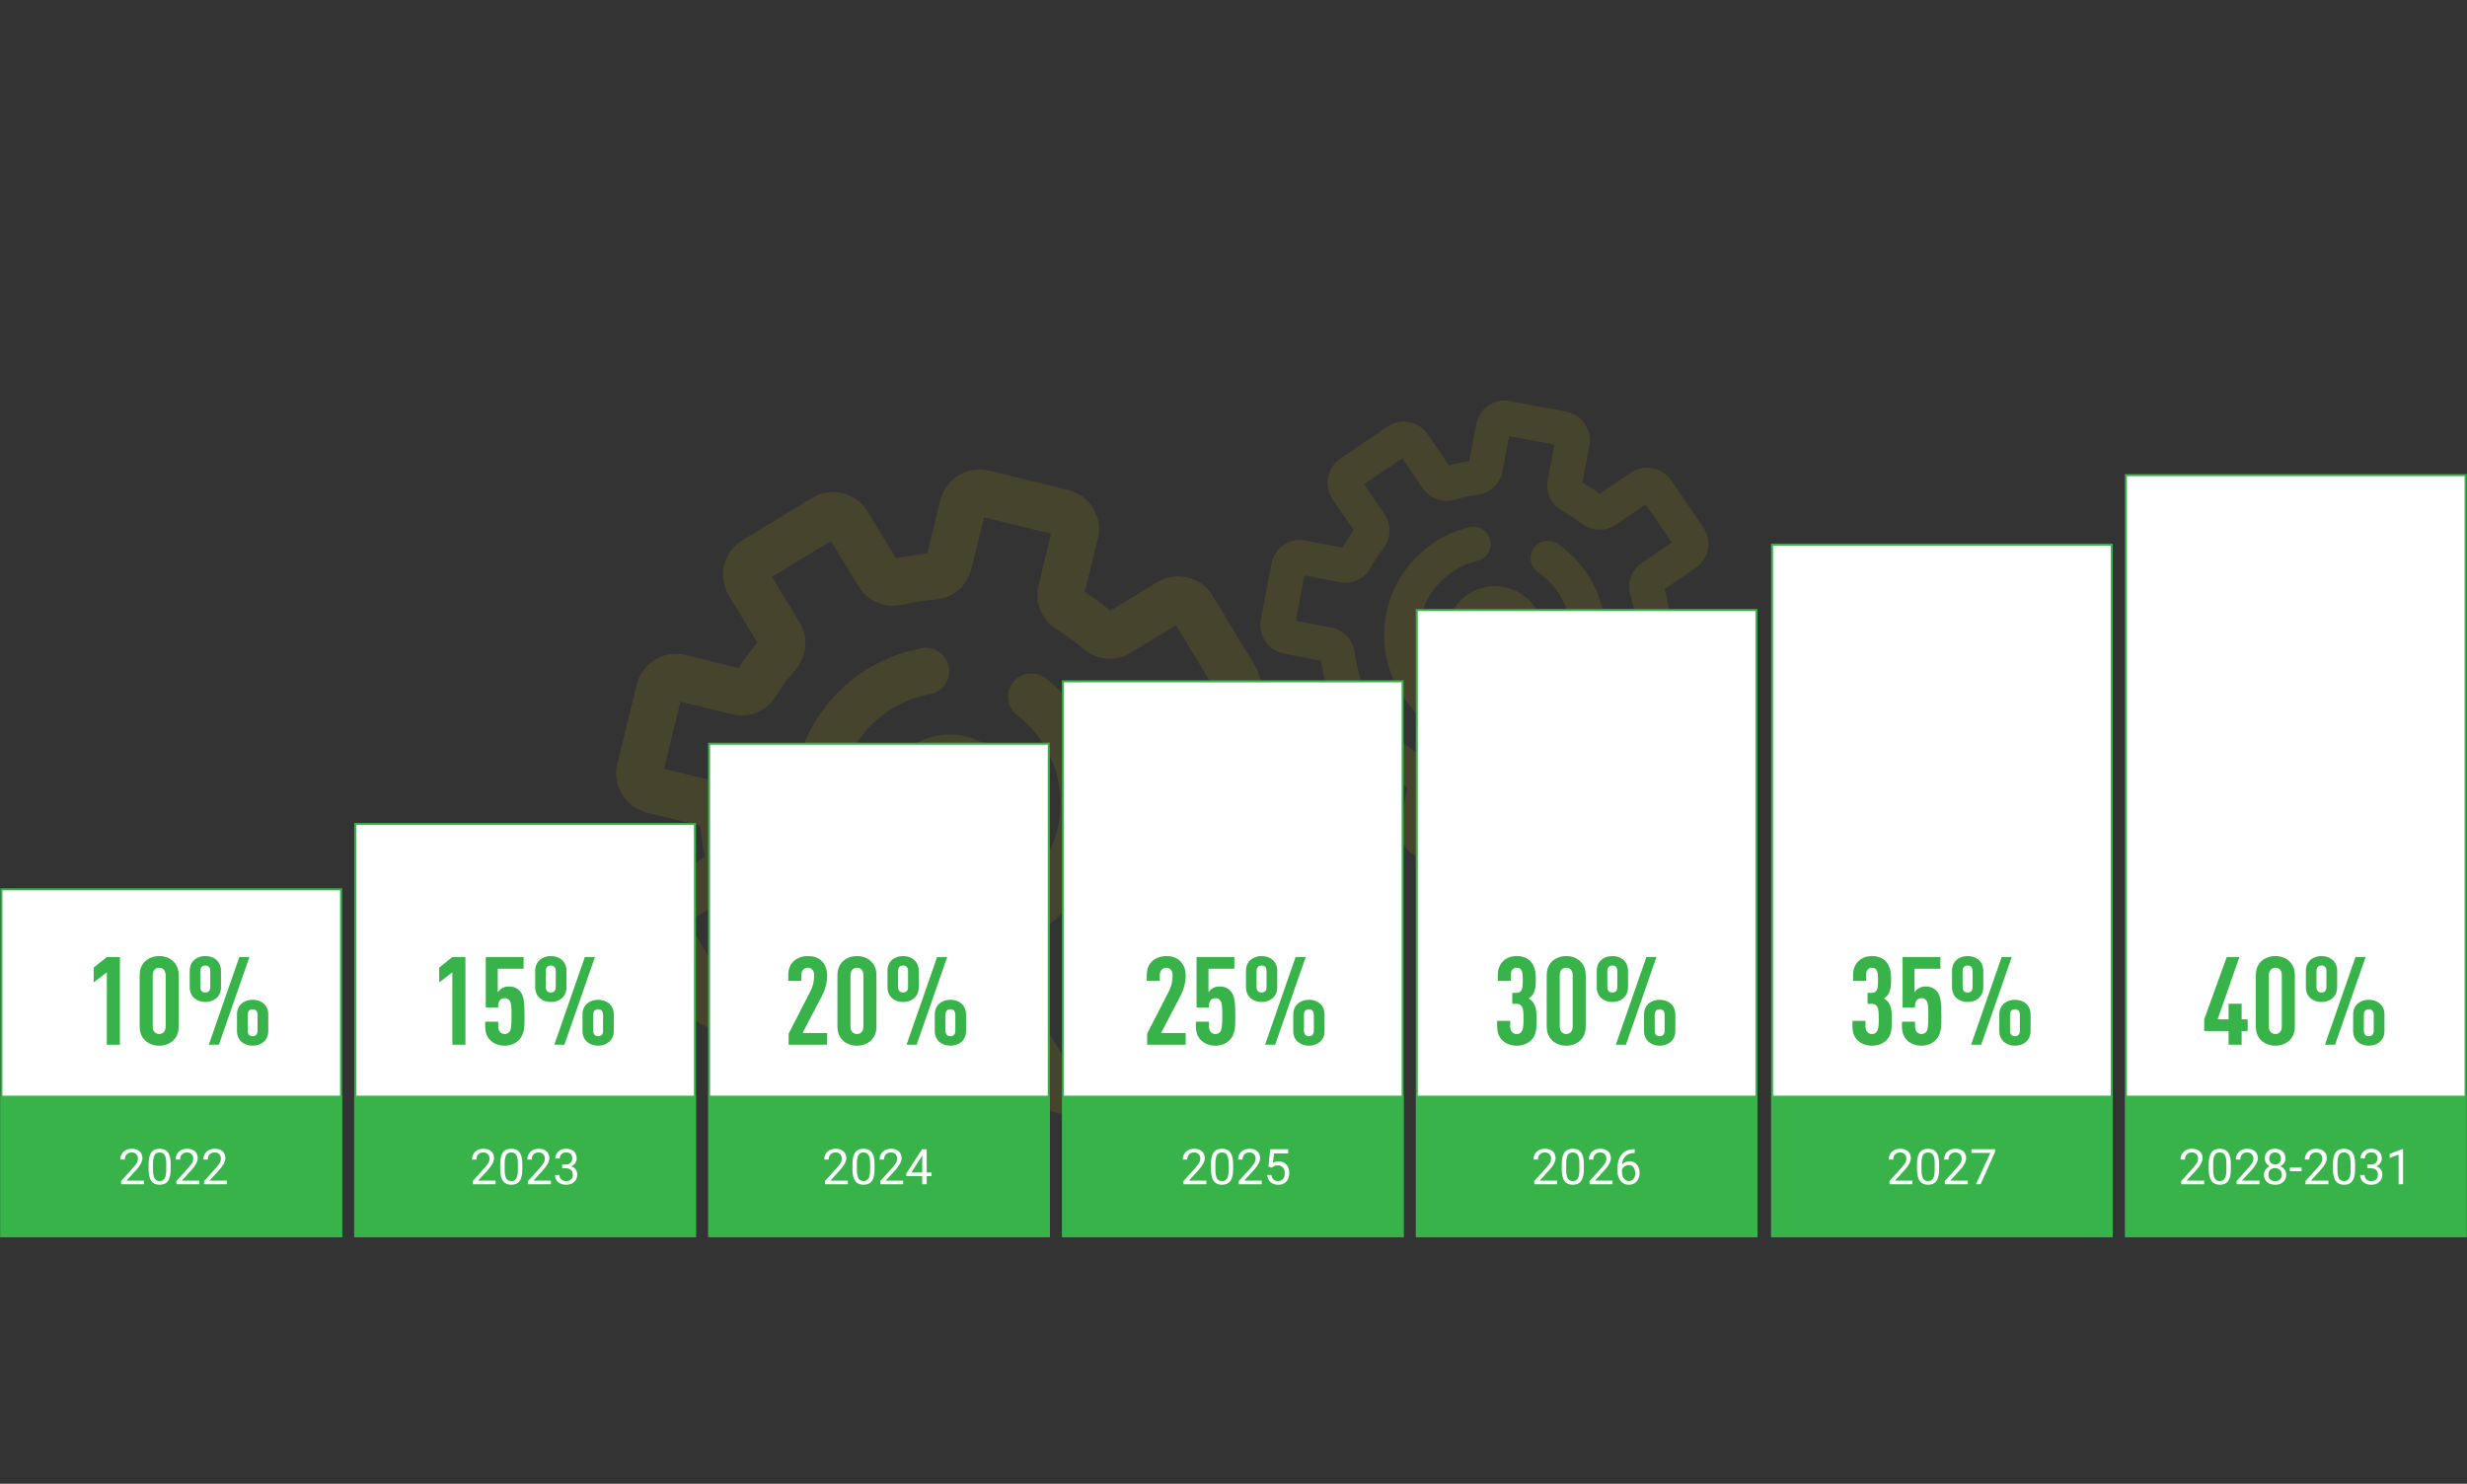
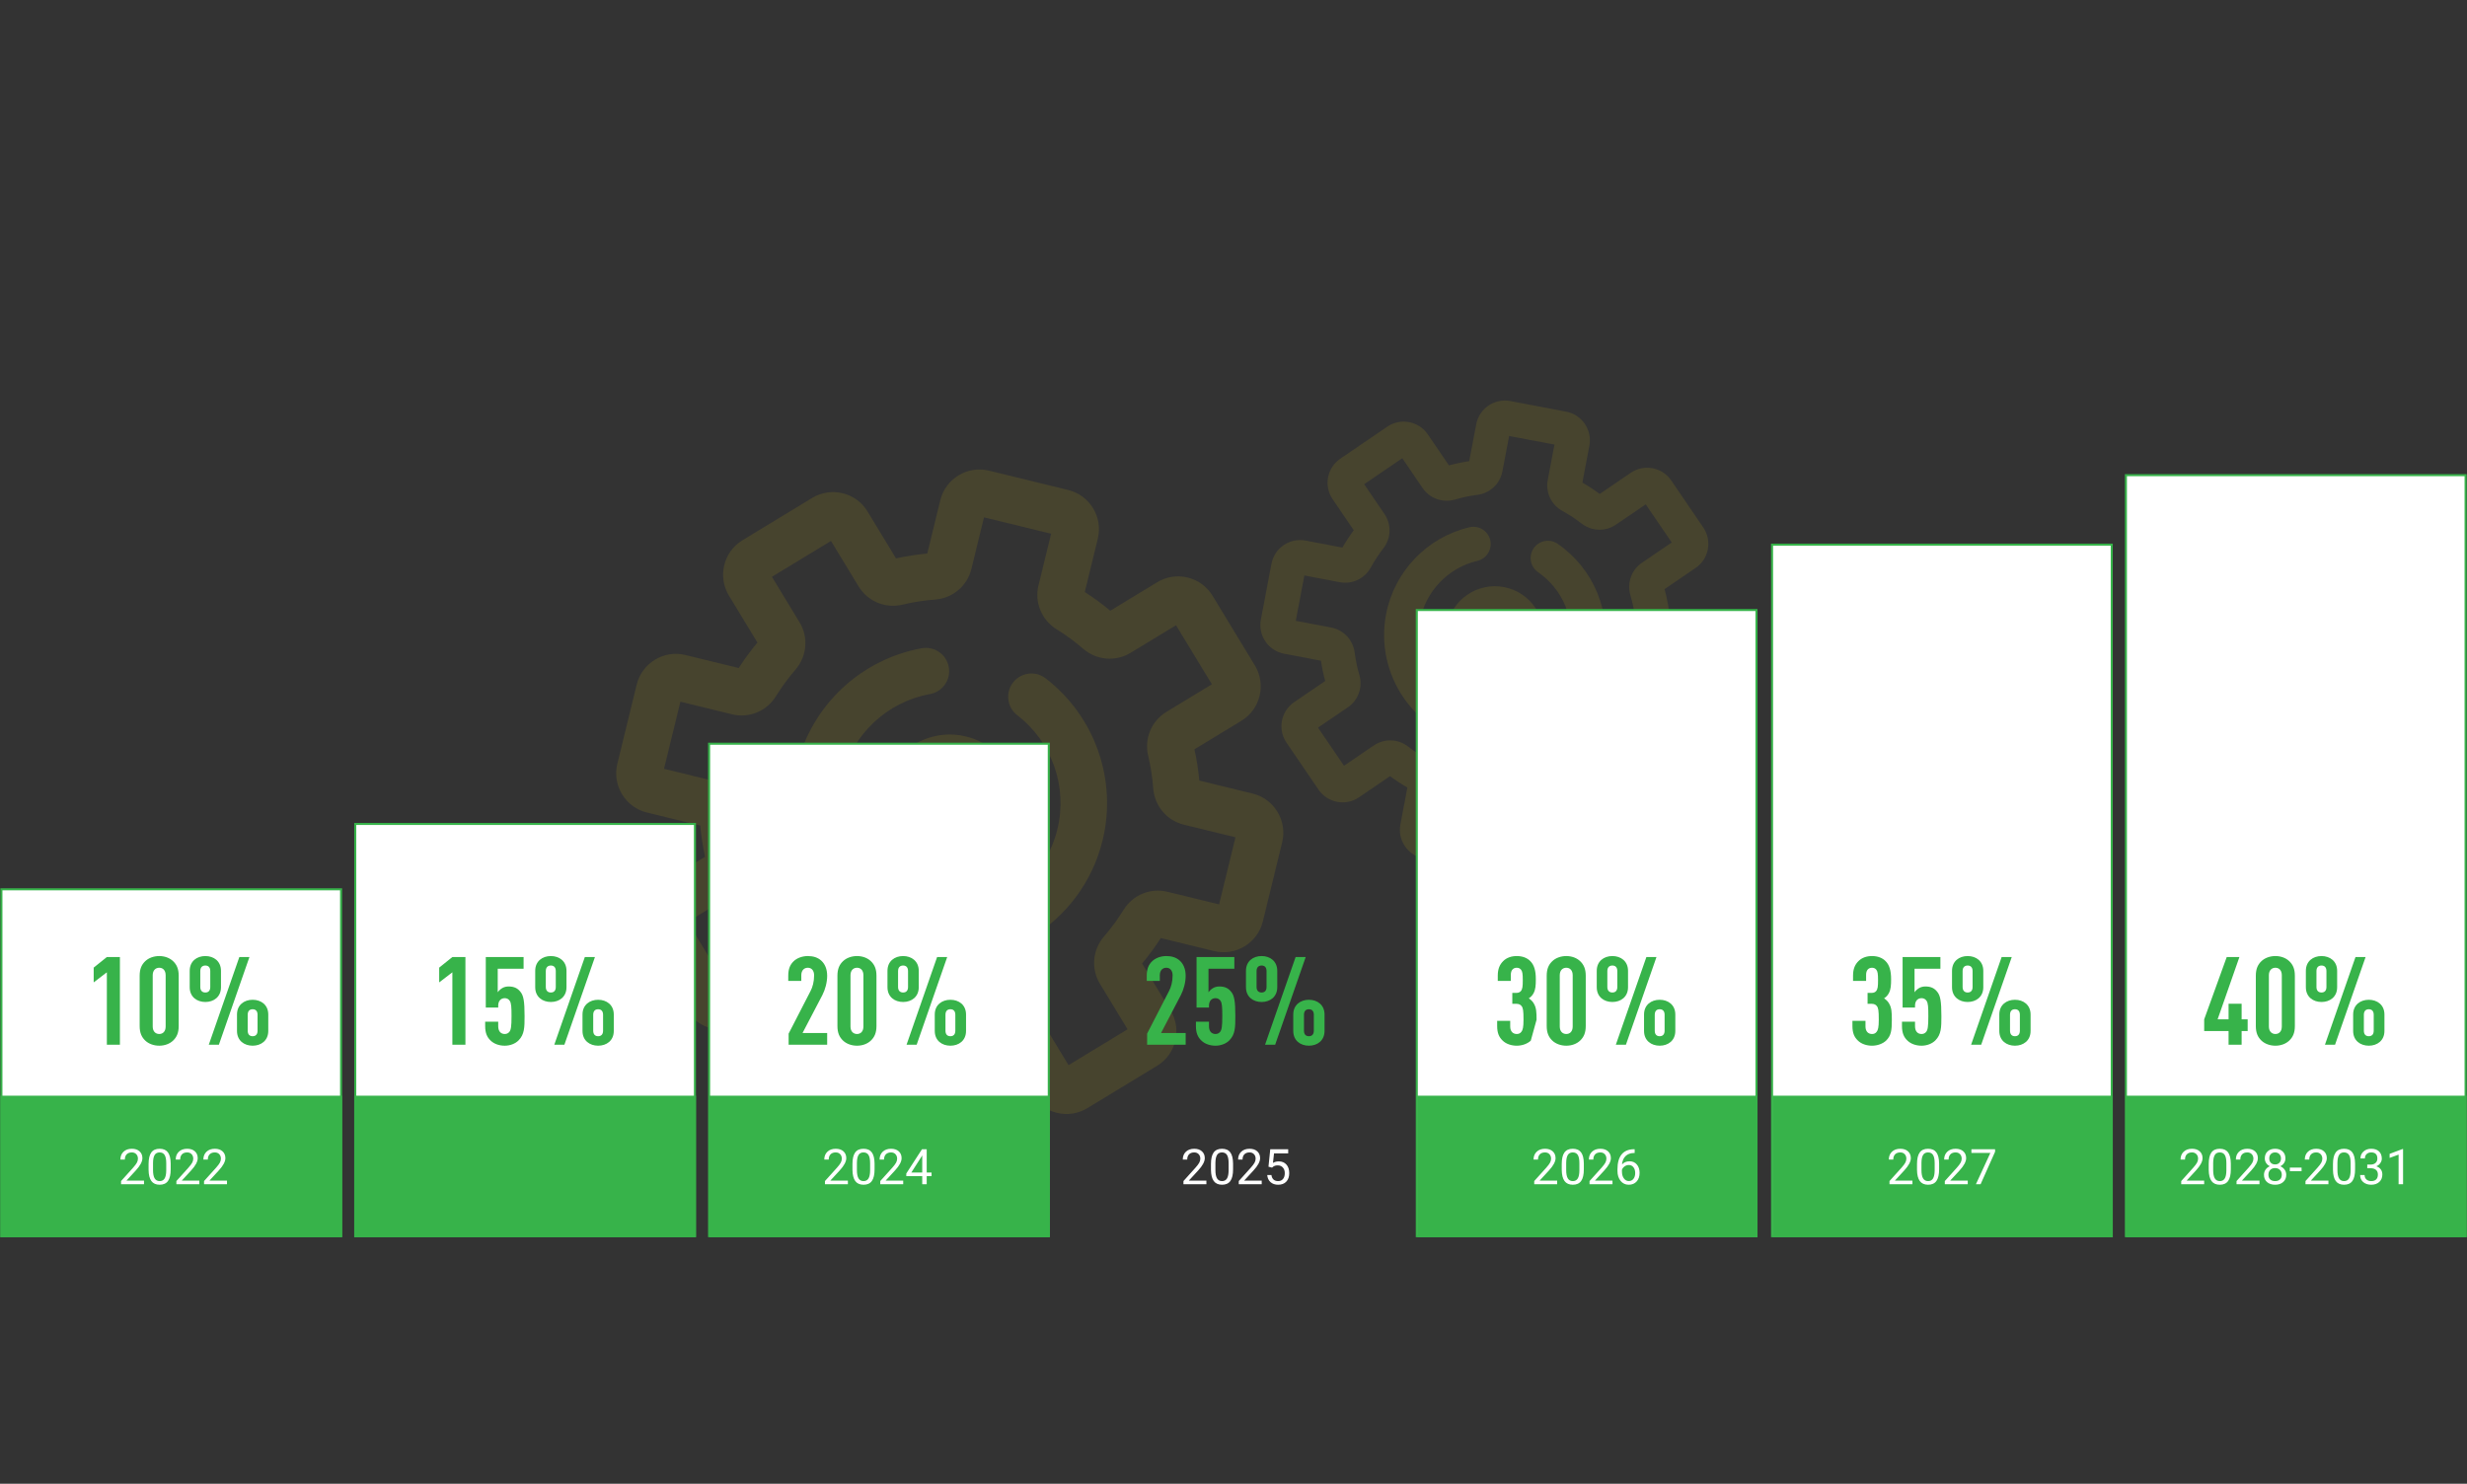
<svg xmlns="http://www.w3.org/2000/svg" width="1202" height="723" viewBox="0 0 1202 723" fill="none">
  <rect x="0" y="0" width="1202" height="723" fill="#333333" stroke="none" />
  <g opacity="0.1">
    <path d="M467.371 538.855L473.714 512.889C478.81 512.425 483.911 511.634 488.932 510.525L502.816 533.385C505.539 537.872 509.846 541.026 514.945 542.272C520.044 543.518 525.32 542.703 529.805 539.979L563.757 519.361C573.015 513.737 575.974 501.632 570.351 492.373L556.468 469.511C559.766 465.566 562.823 461.406 565.583 457.098L591.549 463.442C602.071 466.012 612.725 459.542 615.296 449.02L624.723 410.433C627.294 399.91 620.824 389.257 610.301 386.686L584.336 380.342C583.873 375.247 583.08 370.146 581.971 365.124L604.832 351.239C614.09 345.618 617.047 333.509 611.425 324.251L590.806 290.302C588.083 285.816 583.776 282.661 578.678 281.415C573.58 280.17 568.302 280.985 563.818 283.709L540.958 297.592C537.014 294.294 532.853 291.237 528.545 288.477L534.889 262.511C537.459 251.988 530.99 241.335 520.467 238.764L481.88 229.337C471.357 226.766 460.704 233.236 458.133 243.758L451.79 269.723C446.693 270.186 441.59 270.979 436.572 272.087L422.688 249.227C417.065 239.968 404.959 237.01 395.7 242.633L361.75 263.252C352.491 268.874 349.533 280.981 355.156 290.24L369.039 313.102C365.741 317.045 362.686 321.206 359.924 325.515L333.958 319.171C323.436 316.6 312.782 323.07 310.211 333.593L300.784 372.18C298.213 382.702 304.683 393.356 315.206 395.927L341.17 402.27C341.633 407.367 342.426 412.469 343.534 417.488L320.674 431.373C311.415 436.995 308.458 449.104 314.08 458.361L334.698 492.313C340.321 501.572 352.427 504.53 361.686 498.907L384.547 485.023C388.49 488.321 392.652 491.379 396.96 494.139L390.616 520.103C388.046 530.625 394.516 541.279 405.038 543.85L443.625 553.277C454.147 555.846 464.8 549.378 467.371 538.855V538.855ZM413.369 522.536L419.514 497.384C421.543 489.081 417.985 480.473 410.661 475.96C406.146 473.18 401.812 469.997 397.778 466.499C391.265 460.855 381.973 460.048 374.656 464.492L352.508 477.946L335.04 449.184L357.188 435.732C364.506 431.288 368.075 422.67 366.07 414.288C364.826 409.096 364 403.782 363.615 398.497C362.99 389.918 356.992 382.79 348.686 380.761L323.536 374.616L331.523 341.926L356.674 348.071C364.979 350.1 373.589 346.541 378.097 339.219C380.878 334.706 384.06 330.372 387.558 326.336C393.202 319.822 394.011 310.531 389.564 303.215L376.114 281.066L404.876 263.598L418.327 285.746C422.771 293.064 431.388 296.632 439.772 294.627C444.963 293.385 450.276 292.558 455.564 292.173C464.143 291.546 471.269 285.548 473.297 277.245L479.442 252.093L512.132 260.08L505.987 285.233C503.958 293.536 507.516 302.144 514.84 306.658C519.352 309.436 523.686 312.618 527.724 316.117C534.236 321.761 543.529 322.568 550.845 318.124L572.993 304.673L590.461 333.434L568.313 346.884C560.994 351.328 557.424 359.944 559.43 368.329C560.673 373.523 561.5 378.835 561.885 384.121C562.511 392.7 568.509 399.826 576.812 401.854L601.966 408L593.979 440.69L568.827 434.545C560.524 432.516 551.916 436.074 547.403 443.398C544.624 447.91 541.442 452.244 537.944 456.278C532.298 462.793 531.491 472.086 535.937 479.403L549.387 501.552L520.625 519.018L507.175 496.87C502.73 489.552 494.114 485.984 485.731 487.989C480.537 489.232 475.225 490.059 469.939 490.444C461.36 491.07 454.234 497.068 452.205 505.371L446.06 530.523L413.369 522.536Z" fill="#FFDD00" />
    <path d="M537.216 409.501C544.414 380.035 533.52 349.037 509.461 330.53C504.497 326.712 497.378 327.64 493.558 332.603C489.742 337.567 490.668 344.687 495.631 348.506C512.577 361.543 520.252 383.372 515.183 404.119C508.119 433.031 478.852 450.805 449.941 443.742C421.03 436.678 403.256 407.41 410.319 378.499C415.37 357.826 432.18 342.007 453.144 338.199C459.307 337.081 463.393 331.179 462.275 325.015C461.154 318.853 455.252 314.765 449.09 315.883C419.326 321.289 395.459 343.755 388.285 373.116C378.254 414.177 403.498 455.742 444.557 465.773C485.616 475.805 527.184 450.561 537.216 409.501Z" fill="#FFDD00" />
    <path d="M454.824 423.753C472.715 428.124 490.823 417.125 495.194 399.236C499.564 381.347 488.566 363.237 470.677 358.867C452.788 354.496 434.678 365.495 430.308 383.383C425.937 401.272 436.934 419.382 454.824 423.753ZM465.295 380.897C471.036 382.3 474.564 388.112 473.162 393.852C471.76 399.592 465.948 403.122 460.208 401.719C454.467 400.317 450.938 394.505 452.34 388.765C453.743 383.025 459.553 379.495 465.295 380.897Z" fill="#FFDD00" />
    <path d="M736.959 412.071L740.43 393.75C743.963 393.241 747.488 392.504 750.946 391.547L761.452 406.966C763.514 409.992 766.629 412.033 770.227 412.715C773.824 413.396 777.471 412.636 780.496 410.574L803.396 394.971C809.64 390.715 811.259 382.174 807.004 375.929L796.497 360.509C798.651 357.64 800.629 354.63 802.395 351.528L820.715 354.999C828.14 356.406 835.326 351.51 836.732 344.085L841.891 316.859C843.298 309.434 838.401 302.249 830.977 300.842L812.656 297.371C812.148 293.838 811.409 290.313 810.453 286.855L825.872 276.347C832.117 272.093 833.735 263.549 829.48 257.305L813.876 234.407C811.815 231.381 808.7 229.34 805.102 228.659C801.505 227.977 797.858 228.737 794.834 230.799L779.415 241.306C776.546 239.152 773.536 237.174 770.434 235.409L773.906 217.088C775.312 209.663 770.416 202.478 762.991 201.071L735.765 195.912C728.34 194.505 721.155 199.402 719.748 206.826L716.277 225.146C712.743 225.655 709.217 226.394 705.762 227.349L695.255 211.93C690.999 205.685 682.458 204.067 676.213 208.322L653.313 223.926C647.069 228.181 645.45 236.723 649.705 242.968L660.212 258.388C658.058 261.256 656.082 264.266 654.315 267.369L635.994 263.898C628.569 262.491 621.384 267.387 619.977 274.812L614.818 302.038C613.412 309.463 618.308 316.648 625.733 318.055L644.052 321.526C644.562 325.06 645.3 328.585 646.255 332.042L630.836 342.549C624.591 346.804 622.974 355.348 627.228 361.592L642.832 384.492C647.087 390.737 655.629 392.355 661.874 388.1L677.293 377.593C680.161 379.747 683.172 381.725 686.274 383.49L682.803 401.81C681.396 409.235 686.292 416.42 693.717 417.827L720.943 422.986C728.367 424.391 735.552 419.496 736.959 412.071V412.071ZM698.742 402.674L702.105 384.928C703.215 379.069 700.422 373.202 695.155 370.325C691.908 368.554 688.773 366.494 685.834 364.205C681.091 360.511 674.588 360.288 669.653 363.651L654.715 373.832L641.495 354.433L656.434 344.253C661.37 340.889 663.541 334.755 661.838 328.99C660.782 325.417 660.012 321.746 659.551 318.078C658.803 312.124 654.364 307.377 648.503 306.267L630.758 302.905L635.128 279.839L652.875 283.202C658.734 284.312 664.603 281.518 667.476 276.253C669.248 273.007 671.307 269.871 673.596 266.932C677.291 262.188 677.515 255.686 674.15 250.751L663.971 235.812L683.371 222.593L693.55 237.531C696.913 242.467 703.046 244.638 708.814 242.935C712.385 241.88 716.056 241.11 719.726 240.648C725.68 239.899 730.425 235.46 731.535 229.601L734.898 211.855L757.963 216.225L754.601 233.973C753.49 239.831 756.283 245.698 761.551 248.575C764.795 250.346 767.931 252.405 770.871 254.694C775.614 258.389 782.118 258.612 787.053 255.248L801.991 245.069L815.21 264.468L800.272 274.647C795.335 278.01 793.163 284.143 794.866 289.911C795.922 293.484 796.692 297.154 797.153 300.823C797.903 306.776 802.342 311.522 808.2 312.632L825.948 315.995L821.578 339.06L803.831 335.698C797.972 334.588 792.105 337.38 789.229 342.648C787.457 345.893 785.399 349.028 783.11 351.966C779.414 356.711 779.191 363.215 782.555 368.15L792.734 383.089L773.335 396.307L763.156 381.369C759.793 376.433 753.659 374.262 747.893 375.965C744.32 377.02 740.649 377.79 736.98 378.251C731.027 379.001 726.281 383.44 725.171 389.298L721.809 407.045L698.742 402.674Z" fill="#FFDD00" stroke="#FFDD00" />
    <path d="M780.895 319.406C784.834 298.615 776.113 277.418 758.676 265.404C755.078 262.925 750.152 263.832 747.673 267.428C745.195 271.026 746.101 275.952 749.697 278.432C761.979 286.895 768.123 301.823 765.349 316.461C761.484 336.861 741.743 350.312 721.344 346.447C700.946 342.582 687.494 322.841 691.359 302.442C694.123 287.855 705.256 276.221 719.722 272.803C723.974 271.798 726.606 267.538 725.602 263.284C724.596 259.032 720.335 256.4 716.083 257.404C695.545 262.257 679.738 278.779 675.812 299.496C670.323 328.468 689.427 356.503 718.398 361.992C747.368 367.481 775.406 348.377 780.895 319.406Z" fill="#FFDD00" stroke="#FFDD00" />
    <path d="M724.013 332.341C736.636 334.733 748.85 326.409 751.242 313.787C753.633 301.165 745.31 288.95 732.688 286.558C720.066 284.167 707.851 292.491 705.459 305.112C703.068 317.734 711.39 329.949 724.013 332.341ZM729.743 302.103C733.794 302.871 736.464 306.79 735.697 310.841C734.929 314.891 731.009 317.562 726.959 316.794C722.909 316.027 720.238 312.107 721.005 308.057C721.773 304.007 725.692 301.335 729.743 302.103Z" fill="#FFDD00" stroke="#FFDD00" />
  </g>
  <rect x="0.684" y="433.342" width="165.508" height="169.018" fill="white" stroke="#37B34A" />
  <rect x="173.089" y="401.49" width="165.508" height="200.87" fill="white" stroke="#37B34A" />
  <rect x="345.494" y="362.4" width="165.508" height="239.96" fill="white" stroke="#37B34A" />
-   <rect x="517.899" y="331.996" width="165.508" height="270.364" fill="white" stroke="#37B34A" />
  <rect x="0.184" y="533.907" width="166.508" height="68.954" fill="#37B34A" />
  <rect x="172.589" y="533.907" width="166.508" height="68.954" fill="#37B34A" />
  <rect x="345.689" y="533.907" width="165.813" height="68.954" fill="#37B34A" />
-   <rect x="518.094" y="533.907" width="165.813" height="68.954" fill="#37B34A" />
  <rect x="690.304" y="297.249" width="165.508" height="305.111" fill="white" stroke="#37B34A" />
  <rect x="863.403" y="265.397" width="165.508" height="336.962" fill="white" stroke="#37B34A" />
  <rect x="1035.81" y="231.534" width="165.508" height="370.825" fill="white" stroke="#37B34A" />
  <rect x="690.499" y="533.907" width="165.813" height="68.954" fill="#37B34A" />
  <rect x="863.598" y="533.907" width="165.813" height="68.954" fill="#37B34A" />
  <rect x="1036" y="533.907" width="165.813" height="68.954" fill="#37B34A" />
  <path d="M58.426 509.066V466.346H52.066L45.646 471.506V478.706L52.066 473.786V509.066H58.426ZM87.068 499.946V475.466C87.068 472.046 86.048 470.006 84.368 468.386C82.688 466.766 80.228 465.866 77.588 465.866C74.948 465.866 72.428 466.766 70.748 468.386C69.068 470.006 68.048 472.046 68.048 475.466V499.946C68.048 503.366 69.068 505.406 70.748 507.026C72.428 508.646 74.948 509.546 77.588 509.546C80.228 509.546 82.688 508.646 84.368 507.026C86.048 505.406 87.068 503.366 87.068 499.946ZM80.708 500.186C80.708 502.646 79.328 503.846 77.588 503.846C75.848 503.846 74.408 502.646 74.408 500.186V475.226C74.408 472.766 75.848 471.566 77.588 471.566C79.328 471.566 80.708 472.766 80.708 475.226V500.186ZM130.71 502.346V494.366C130.71 489.626 127.17 487.166 123.09 487.166C119.01 487.166 115.47 489.626 115.47 494.366V502.346C115.47 507.086 119.01 509.546 123.09 509.546C127.17 509.546 130.71 507.086 130.71 502.346ZM107.67 481.046V473.066C107.67 468.326 104.13 465.866 100.05 465.866C95.97 465.866 92.43 468.326 92.43 473.066V481.046C92.43 485.786 95.97 488.246 100.05 488.246C104.13 488.246 107.67 485.786 107.67 481.046ZM121.53 466.346H116.61L101.73 509.066H106.65L121.53 466.346ZM102.45 480.926C102.45 482.786 101.49 483.626 100.05 483.626C98.61 483.626 97.59 482.786 97.59 480.926V473.186C97.59 471.326 98.61 470.486 100.05 470.486C101.49 470.486 102.45 471.326 102.45 473.186V480.926ZM125.49 502.226C125.49 504.086 124.53 504.926 123.09 504.926C121.65 504.926 120.69 504.086 120.69 502.226V494.486C120.69 492.626 121.65 491.786 123.09 491.786C124.53 491.786 125.49 492.626 125.49 494.486V502.226Z" fill="#37B34A" />
  <path d="M70.168 577.066H58.989V575.508L64.895 568.945C65.77 567.953 66.371 567.148 66.7 566.531C67.035 565.906 67.204 565.262 67.204 564.598C67.204 563.707 66.934 562.977 66.395 562.406C65.856 561.836 65.137 561.551 64.239 561.551C63.16 561.551 62.321 561.859 61.719 562.477C61.125 563.086 60.828 563.938 60.828 565.031H58.66C58.66 563.461 59.164 562.191 60.172 561.223C61.188 560.254 62.543 559.77 64.239 559.77C65.825 559.77 67.079 560.188 68 561.023C68.922 561.852 69.383 562.957 69.383 564.34C69.383 566.02 68.313 568.02 66.172 570.34L61.602 575.297H70.168V577.066ZM83.164 569.789C83.164 572.328 82.731 574.215 81.864 575.449C80.996 576.684 79.641 577.301 77.797 577.301C75.977 577.301 74.629 576.699 73.754 575.496C72.879 574.285 72.426 572.48 72.395 570.082V567.188C72.395 564.68 72.829 562.816 73.696 561.598C74.563 560.379 75.922 559.77 77.774 559.77C79.61 559.77 80.961 560.359 81.829 561.539C82.696 562.711 83.141 564.523 83.164 566.977V569.789ZM80.996 566.824C80.996 564.988 80.739 563.652 80.223 562.816C79.707 561.973 78.891 561.551 77.774 561.551C76.664 561.551 75.856 561.969 75.348 562.805C74.84 563.641 74.579 564.926 74.563 566.66V570.129C74.563 571.973 74.829 573.336 75.36 574.219C75.899 575.094 76.711 575.531 77.797 575.531C78.868 575.531 79.66 575.117 80.176 574.289C80.7 573.461 80.973 572.156 80.996 570.375V566.824ZM97.121 577.066H85.942V575.508L91.848 568.945C92.723 567.953 93.325 567.148 93.653 566.531C93.989 565.906 94.157 565.262 94.157 564.598C94.157 563.707 93.887 562.977 93.348 562.406C92.809 561.836 92.09 561.551 91.192 561.551C90.114 561.551 89.274 561.859 88.672 562.477C88.079 563.086 87.782 563.938 87.782 565.031H85.614C85.614 563.461 86.118 562.191 87.125 561.223C88.141 560.254 89.496 559.77 91.192 559.77C92.778 559.77 94.032 560.188 94.954 561.023C95.875 561.852 96.336 562.957 96.336 564.34C96.336 566.02 95.266 568.02 93.125 570.34L88.555 575.297H97.121V577.066ZM110.598 577.066H99.418V575.508L105.325 568.945C106.2 567.953 106.801 567.148 107.129 566.531C107.465 565.906 107.633 565.262 107.633 564.598C107.633 563.707 107.364 562.977 106.825 562.406C106.286 561.836 105.567 561.551 104.668 561.551C103.59 561.551 102.75 561.859 102.149 562.477C101.555 563.086 101.258 563.938 101.258 565.031H99.09C99.09 563.461 99.594 562.191 100.602 561.223C101.618 560.254 102.973 559.77 104.668 559.77C106.254 559.77 107.508 560.188 108.43 561.023C109.352 561.852 109.813 562.957 109.813 564.34C109.813 566.02 108.743 568.02 106.602 570.34L102.032 575.297H110.598V577.066Z" fill="white" />
  <path d="M226.768 509.066V466.346H220.408L213.988 471.506V478.706L220.408 473.786V509.066H226.768ZM255.59 495.206C255.59 487.706 255.05 485.066 253.55 483.266C252.23 481.586 250.55 480.686 247.79 480.686C246.77 480.686 245.63 480.926 244.73 481.466C243.83 482.006 243.05 482.726 242.51 483.506V472.046H255.11V466.346H236.69V490.946H242.75V490.046C242.75 487.646 244.13 486.386 245.93 486.386C246.95 486.386 247.79 486.806 248.39 487.706C249.11 488.846 249.23 490.646 249.23 495.206C249.23 500.306 248.93 501.806 248.21 502.766C247.61 503.546 246.77 503.846 245.93 503.846C244.13 503.846 242.75 502.646 242.75 500.066V497.846H236.39V499.946C236.39 503.426 237.35 505.466 239.09 507.086C240.77 508.706 243.29 509.546 245.93 509.546C248.51 509.546 251.09 508.586 252.71 506.906C255.53 504.026 255.59 500.606 255.59 495.206ZM299.053 502.346V494.366C299.053 489.626 295.513 487.166 291.433 487.166C287.353 487.166 283.813 489.626 283.813 494.366V502.346C283.813 507.086 287.353 509.546 291.433 509.546C295.513 509.546 299.053 507.086 299.053 502.346ZM276.013 481.046V473.066C276.013 468.326 272.473 465.866 268.393 465.866C264.313 465.866 260.773 468.326 260.773 473.066V481.046C260.773 485.786 264.313 488.246 268.393 488.246C272.473 488.246 276.013 485.786 276.013 481.046ZM289.873 466.346H284.953L270.073 509.066H274.993L289.873 466.346ZM270.793 480.926C270.793 482.786 269.833 483.626 268.393 483.626C266.953 483.626 265.933 482.786 265.933 480.926V473.186C265.933 471.326 266.953 470.486 268.393 470.486C269.833 470.486 270.793 471.326 270.793 473.186V480.926ZM293.833 502.226C293.833 504.086 292.873 504.926 291.433 504.926C289.993 504.926 289.033 504.086 289.033 502.226V494.486C289.033 492.626 289.993 491.786 291.433 491.786C292.873 491.786 293.833 492.626 293.833 494.486V502.226Z" fill="#37B34A" />
-   <path d="M241.488 577.066H230.308V575.508L236.214 568.945C237.089 567.953 237.691 567.148 238.019 566.531C238.355 565.906 238.523 565.262 238.523 564.598C238.523 563.707 238.253 562.977 237.714 562.406C237.175 561.836 236.456 561.551 235.558 561.551C234.48 561.551 233.64 561.859 233.038 562.477C232.445 563.086 232.148 563.938 232.148 565.031H229.98C229.98 563.461 230.484 562.191 231.492 561.223C232.507 560.254 233.863 559.77 235.558 559.77C237.144 559.77 238.398 560.188 239.32 561.023C240.242 561.852 240.703 562.957 240.703 564.34C240.703 566.02 239.632 568.02 237.492 570.34L232.921 575.297H241.488V577.066ZM254.484 569.789C254.484 572.328 254.05 574.215 253.183 575.449C252.316 576.684 250.96 577.301 249.117 577.301C247.296 577.301 245.949 576.699 245.074 575.496C244.199 574.285 243.745 572.48 243.714 570.082V567.188C243.714 564.68 244.148 562.816 245.015 561.598C245.882 560.379 247.242 559.77 249.093 559.77C250.929 559.77 252.281 560.359 253.148 561.539C254.015 562.711 254.46 564.523 254.484 566.977V569.789ZM252.316 566.824C252.316 564.988 252.058 563.652 251.542 562.816C251.027 561.973 250.21 561.551 249.093 561.551C247.984 561.551 247.175 561.969 246.667 562.805C246.16 563.641 245.898 564.926 245.882 566.66V570.129C245.882 571.973 246.148 573.336 246.679 574.219C247.218 575.094 248.031 575.531 249.117 575.531C250.187 575.531 250.98 575.117 251.495 574.289C252.019 573.461 252.292 572.156 252.316 570.375V566.824ZM268.441 577.066H257.261V575.508L263.167 568.945C264.042 567.953 264.644 567.148 264.972 566.531C265.308 565.906 265.476 565.262 265.476 564.598C265.476 563.707 265.206 562.977 264.667 562.406C264.128 561.836 263.41 561.551 262.511 561.551C261.433 561.551 260.593 561.859 259.992 562.477C259.398 563.086 259.101 563.938 259.101 565.031H256.933C256.933 563.461 257.437 562.191 258.445 561.223C259.46 560.254 260.816 559.77 262.511 559.77C264.097 559.77 265.351 560.188 266.273 561.023C267.195 561.852 267.656 562.957 267.656 564.34C267.656 566.02 266.585 568.02 264.445 570.34L259.874 575.297H268.441V577.066ZM273.89 567.48H275.519C276.542 567.465 277.347 567.195 277.933 566.672C278.519 566.148 278.812 565.441 278.812 564.551C278.812 562.551 277.816 561.551 275.824 561.551C274.886 561.551 274.136 561.82 273.574 562.359C273.019 562.891 272.742 563.598 272.742 564.48H270.574C270.574 563.129 271.066 562.008 272.05 561.117C273.042 560.219 274.3 559.77 275.824 559.77C277.433 559.77 278.695 560.195 279.609 561.047C280.523 561.898 280.98 563.082 280.98 564.598C280.98 565.34 280.738 566.059 280.253 566.754C279.777 567.449 279.124 567.969 278.296 568.312C279.234 568.609 279.956 569.102 280.464 569.789C280.98 570.477 281.238 571.316 281.238 572.309C281.238 573.84 280.738 575.055 279.738 575.953C278.738 576.852 277.437 577.301 275.835 577.301C274.234 577.301 272.929 576.867 271.921 576C270.921 575.133 270.421 573.988 270.421 572.566H272.601C272.601 573.465 272.894 574.184 273.48 574.723C274.066 575.262 274.851 575.531 275.835 575.531C276.882 575.531 277.683 575.258 278.238 574.711C278.792 574.164 279.07 573.379 279.07 572.355C279.07 571.363 278.765 570.602 278.156 570.07C277.546 569.539 276.667 569.266 275.519 569.25H273.89V567.48Z" fill="white" />
  <path d="M403.021 509.066V503.366H391.021L400.681 484.886C402.061 482.246 403.021 478.646 403.021 475.526C403.021 472.106 401.881 469.706 400.201 468.146C398.461 466.526 396.181 465.866 393.601 465.866C391.021 465.866 388.381 466.766 386.701 468.386C385.021 470.006 384.061 472.046 384.061 475.466V477.986H390.421V475.226C390.421 472.766 391.861 471.566 393.601 471.566C395.341 471.566 396.661 472.826 396.661 475.286C396.661 478.406 395.881 481.106 394.921 482.906L384.241 503.666V509.066H403.021ZM427.043 499.946V475.466C427.043 472.046 426.023 470.006 424.343 468.386C422.663 466.766 420.203 465.866 417.563 465.866C414.923 465.866 412.403 466.766 410.723 468.386C409.043 470.006 408.023 472.046 408.023 475.466V499.946C408.023 503.366 409.043 505.406 410.723 507.026C412.403 508.646 414.923 509.546 417.563 509.546C420.203 509.546 422.663 508.646 424.343 507.026C426.023 505.406 427.043 503.366 427.043 499.946ZM420.683 500.186C420.683 502.646 419.303 503.846 417.563 503.846C415.823 503.846 414.383 502.646 414.383 500.186V475.226C414.383 472.766 415.823 471.566 417.563 471.566C419.303 471.566 420.683 472.766 420.683 475.226V500.186ZM470.685 502.346V494.366C470.685 489.626 467.145 487.166 463.065 487.166C458.985 487.166 455.445 489.626 455.445 494.366V502.346C455.445 507.086 458.985 509.546 463.065 509.546C467.145 509.546 470.685 507.086 470.685 502.346ZM447.645 481.046V473.066C447.645 468.326 444.105 465.866 440.025 465.866C435.945 465.866 432.405 468.326 432.405 473.066V481.046C432.405 485.786 435.945 488.246 440.025 488.246C444.105 488.246 447.645 485.786 447.645 481.046ZM461.505 466.346H456.585L441.705 509.066H446.625L461.505 466.346ZM442.425 480.926C442.425 482.786 441.465 483.626 440.025 483.626C438.585 483.626 437.565 482.786 437.565 480.926V473.186C437.565 471.326 438.585 470.486 440.025 470.486C441.465 470.486 442.425 471.326 442.425 473.186V480.926ZM465.465 502.226C465.465 504.086 464.505 504.926 463.065 504.926C461.625 504.926 460.665 504.086 460.665 502.226V494.486C460.665 492.626 461.625 491.786 463.065 491.786C464.505 491.786 465.465 492.626 465.465 494.486V502.226Z" fill="#37B34A" />
  <path d="M413.12 577.066H401.94V575.508L407.846 568.945C408.721 567.953 409.323 567.148 409.651 566.531C409.987 565.906 410.155 565.262 410.155 564.598C410.155 563.707 409.885 562.977 409.346 562.406C408.807 561.836 408.088 561.551 407.19 561.551C406.112 561.551 405.272 561.859 404.671 562.477C404.077 563.086 403.78 563.938 403.78 565.031H401.612C401.612 563.461 402.116 562.191 403.124 561.223C404.139 560.254 405.495 559.77 407.19 559.77C408.776 559.77 410.03 560.188 410.952 561.023C411.874 561.852 412.335 562.957 412.335 564.34C412.335 566.02 411.264 568.02 409.124 570.34L404.553 575.297H413.12V577.066ZM426.116 569.789C426.116 572.328 425.682 574.215 424.815 575.449C423.948 576.684 422.592 577.301 420.749 577.301C418.928 577.301 417.581 576.699 416.706 575.496C415.831 574.285 415.378 572.48 415.346 570.082V567.188C415.346 564.68 415.78 562.816 416.647 561.598C417.514 560.379 418.874 559.77 420.725 559.77C422.561 559.77 423.913 560.359 424.78 561.539C425.647 562.711 426.092 564.523 426.116 566.977V569.789ZM423.948 566.824C423.948 564.988 423.69 563.652 423.174 562.816C422.659 561.973 421.842 561.551 420.725 561.551C419.616 561.551 418.807 561.969 418.299 562.805C417.792 563.641 417.53 564.926 417.514 566.66V570.129C417.514 571.973 417.78 573.336 418.311 574.219C418.85 575.094 419.663 575.531 420.749 575.531C421.819 575.531 422.612 575.117 423.128 574.289C423.651 573.461 423.924 572.156 423.948 570.375V566.824ZM440.073 577.066H428.893V575.508L434.799 568.945C435.674 567.953 436.276 567.148 436.604 566.531C436.94 565.906 437.108 565.262 437.108 564.598C437.108 563.707 436.838 562.977 436.299 562.406C435.76 561.836 435.042 561.551 434.143 561.551C433.065 561.551 432.225 561.859 431.624 562.477C431.03 563.086 430.733 563.938 430.733 565.031H428.565C428.565 563.461 429.069 562.191 430.077 561.223C431.092 560.254 432.448 559.77 434.143 559.77C435.729 559.77 436.983 560.188 437.905 561.023C438.827 561.852 439.288 562.957 439.288 564.34C439.288 566.02 438.217 568.02 436.077 570.34L431.506 575.297H440.073V577.066ZM451.522 571.336H453.889V573.105H451.522V577.066H449.342V573.105H441.573V571.828L449.213 560.004H451.522V571.336ZM444.034 571.336H449.342V562.969L449.085 563.438L444.034 571.336Z" fill="white" />
  <path d="M577.694 509.066V503.366H565.694L575.354 484.886C576.734 482.246 577.694 478.646 577.694 475.526C577.694 472.106 576.554 469.706 574.874 468.146C573.134 466.526 570.854 465.866 568.274 465.866C565.694 465.866 563.054 466.766 561.374 468.386C559.694 470.006 558.734 472.046 558.734 475.466V477.986H565.094V475.226C565.094 472.766 566.534 471.566 568.274 471.566C570.014 471.566 571.334 472.826 571.334 475.286C571.334 478.406 570.554 481.106 569.594 482.906L558.914 503.666V509.066H577.694ZM601.896 495.206C601.896 487.706 601.356 485.066 599.856 483.266C598.536 481.586 596.856 480.686 594.096 480.686C593.076 480.686 591.936 480.926 591.036 481.466C590.136 482.006 589.356 482.726 588.816 483.506V472.046H601.416V466.346H582.996V490.946H589.056V490.046C589.056 487.646 590.436 486.386 592.236 486.386C593.256 486.386 594.096 486.806 594.696 487.706C595.416 488.846 595.536 490.646 595.536 495.206C595.536 500.306 595.236 501.806 594.516 502.766C593.916 503.546 593.076 503.846 592.236 503.846C590.436 503.846 589.056 502.646 589.056 500.066V497.846H582.696V499.946C582.696 503.426 583.656 505.466 585.396 507.086C587.076 508.706 589.596 509.546 592.236 509.546C594.816 509.546 597.396 508.586 599.016 506.906C601.836 504.026 601.896 500.606 601.896 495.206ZM645.358 502.346V494.366C645.358 489.626 641.818 487.166 637.738 487.166C633.658 487.166 630.118 489.626 630.118 494.366V502.346C630.118 507.086 633.658 509.546 637.738 509.546C641.818 509.546 645.358 507.086 645.358 502.346ZM622.318 481.046V473.066C622.318 468.326 618.778 465.866 614.698 465.866C610.618 465.866 607.078 468.326 607.078 473.066V481.046C607.078 485.786 610.618 488.246 614.698 488.246C618.778 488.246 622.318 485.786 622.318 481.046ZM636.178 466.346H631.258L616.378 509.066H621.298L636.178 466.346ZM617.098 480.926C617.098 482.786 616.138 483.626 614.698 483.626C613.258 483.626 612.238 482.786 612.238 480.926V473.186C612.238 471.326 613.258 470.486 614.698 470.486C616.138 470.486 617.098 471.326 617.098 473.186V480.926ZM640.138 502.226C640.138 504.086 639.178 504.926 637.738 504.926C636.298 504.926 635.338 504.086 635.338 502.226V494.486C635.338 492.626 636.298 491.786 637.738 491.786C639.178 491.786 640.138 492.626 640.138 494.486V502.226Z" fill="#37B34A" />
  <path d="M587.793 577.066H576.614V575.508L582.52 568.945C583.395 567.953 583.997 567.148 584.325 566.531C584.661 565.906 584.829 565.262 584.829 564.598C584.829 563.707 584.559 562.977 584.02 562.406C583.481 561.836 582.762 561.551 581.864 561.551C580.786 561.551 579.946 561.859 579.344 562.477C578.75 563.086 578.454 563.938 578.454 565.031H576.286C576.286 563.461 576.79 562.191 577.797 561.223C578.813 560.254 580.168 559.77 581.864 559.77C583.45 559.77 584.704 560.188 585.625 561.023C586.547 561.852 587.008 562.957 587.008 564.34C587.008 566.02 585.938 568.02 583.797 570.34L579.227 575.297H587.793V577.066ZM600.79 569.789C600.79 572.328 600.356 574.215 599.489 575.449C598.622 576.684 597.266 577.301 595.422 577.301C593.602 577.301 592.254 576.699 591.379 575.496C590.504 574.285 590.051 572.48 590.02 570.082V567.188C590.02 564.68 590.454 562.816 591.321 561.598C592.188 560.379 593.547 559.77 595.399 559.77C597.235 559.77 598.586 560.359 599.454 561.539C600.321 562.711 600.766 564.523 600.79 566.977V569.789ZM598.622 566.824C598.622 564.988 598.364 563.652 597.848 562.816C597.332 561.973 596.516 561.551 595.399 561.551C594.29 561.551 593.481 561.969 592.973 562.805C592.465 563.641 592.204 564.926 592.188 566.66V570.129C592.188 571.973 592.454 573.336 592.985 574.219C593.524 575.094 594.336 575.531 595.422 575.531C596.493 575.531 597.286 575.117 597.801 574.289C598.325 573.461 598.598 572.156 598.622 570.375V566.824ZM614.747 577.066H603.567V575.508L609.473 568.945C610.348 567.953 610.95 567.148 611.278 566.531C611.614 565.906 611.782 565.262 611.782 564.598C611.782 563.707 611.512 562.977 610.973 562.406C610.434 561.836 609.715 561.551 608.817 561.551C607.739 561.551 606.899 561.859 606.297 562.477C605.704 563.086 605.407 563.938 605.407 565.031H603.239C603.239 563.461 603.743 562.191 604.75 561.223C605.766 560.254 607.122 559.77 608.817 559.77C610.403 559.77 611.657 560.188 612.579 561.023C613.5 561.852 613.961 562.957 613.961 564.34C613.961 566.02 612.891 568.02 610.75 570.34L606.18 575.297H614.747V577.066ZM618.04 568.512L618.907 560.004H627.649V562.008H620.747L620.231 566.66C621.067 566.168 622.016 565.922 623.079 565.922C624.633 565.922 625.868 566.438 626.782 567.469C627.696 568.492 628.153 569.879 628.153 571.629C628.153 573.387 627.676 574.773 626.723 575.789C625.778 576.797 624.454 577.301 622.75 577.301C621.243 577.301 620.012 576.883 619.059 576.047C618.106 575.211 617.563 574.055 617.43 572.578H619.481C619.614 573.555 619.961 574.293 620.524 574.793C621.086 575.285 621.829 575.531 622.75 575.531C623.758 575.531 624.547 575.188 625.118 574.5C625.696 573.812 625.985 572.863 625.985 571.652C625.985 570.512 625.672 569.598 625.047 568.91C624.43 568.215 623.606 567.867 622.575 567.867C621.629 567.867 620.887 568.074 620.348 568.488L619.774 568.957L618.04 568.512Z" fill="white" />
-   <path d="M748.663 496.886C748.663 493.226 748.543 491.066 747.343 489.026C746.803 488.006 745.963 487.226 744.883 486.446C745.903 485.846 746.683 484.946 747.223 483.926C748.183 482.066 748.303 480.086 748.303 477.146C748.303 472.946 747.463 470.126 745.543 468.266C744.043 466.766 741.823 465.866 739.003 465.866C736.423 465.866 734.083 466.646 732.403 468.326C730.723 470.006 729.763 472.106 729.763 475.406V477.986H736.123V474.986C736.123 472.706 737.323 471.566 739.003 471.566C739.963 471.566 740.623 471.926 741.103 472.526C741.763 473.366 741.943 474.566 741.943 477.566C741.943 480.686 741.823 481.946 740.983 482.966C740.563 483.446 739.843 483.806 738.943 483.806H736.843V489.146H738.943C740.023 489.146 740.863 489.566 741.343 490.226C742.063 491.126 742.303 492.326 742.303 496.886C742.303 500.546 741.943 501.986 741.223 502.826C740.623 503.606 739.843 503.846 739.003 503.846C737.203 503.846 735.823 502.646 735.823 500.186V497.426H729.463V499.946C729.463 503.426 730.423 505.406 732.103 507.026C733.783 508.706 736.423 509.546 739.003 509.546C741.583 509.546 744.163 508.646 745.843 507.086C748.363 504.626 748.663 501.986 748.663 496.886ZM772.625 499.946V475.466C772.625 472.046 771.605 470.006 769.925 468.386C768.245 466.766 765.785 465.866 763.145 465.866C760.505 465.866 757.985 466.766 756.305 468.386C754.625 470.006 753.605 472.046 753.605 475.466V499.946C753.605 503.366 754.625 505.406 756.305 507.026C757.985 508.646 760.505 509.546 763.145 509.546C765.785 509.546 768.245 508.646 769.925 507.026C771.605 505.406 772.625 503.366 772.625 499.946ZM766.265 500.186C766.265 502.646 764.885 503.846 763.145 503.846C761.405 503.846 759.965 502.646 759.965 500.186V475.226C759.965 472.766 761.405 471.566 763.145 471.566C764.885 471.566 766.265 472.766 766.265 475.226V500.186ZM816.267 502.346V494.366C816.267 489.626 812.727 487.166 808.647 487.166C804.567 487.166 801.027 489.626 801.027 494.366V502.346C801.027 507.086 804.567 509.546 808.647 509.546C812.727 509.546 816.267 507.086 816.267 502.346ZM793.227 481.046V473.066C793.227 468.326 789.687 465.866 785.607 465.866C781.527 465.866 777.987 468.326 777.987 473.066V481.046C777.987 485.786 781.527 488.246 785.607 488.246C789.687 488.246 793.227 485.786 793.227 481.046ZM807.087 466.346H802.167L787.287 509.066H792.207L807.087 466.346ZM788.007 480.926C788.007 482.786 787.047 483.626 785.607 483.626C784.167 483.626 783.147 482.786 783.147 480.926V473.186C783.147 471.326 784.167 470.486 785.607 470.486C787.047 470.486 788.007 471.326 788.007 473.186V480.926ZM811.047 502.226C811.047 504.086 810.087 504.926 808.647 504.926C807.207 504.926 806.247 504.086 806.247 502.226V494.486C806.247 492.626 807.207 491.786 808.647 491.786C810.087 491.786 811.047 492.626 811.047 494.486V502.226Z" fill="#37B34A" />
+   <path d="M748.663 496.886C748.663 493.226 748.543 491.066 747.343 489.026C746.803 488.006 745.963 487.226 744.883 486.446C745.903 485.846 746.683 484.946 747.223 483.926C748.183 482.066 748.303 480.086 748.303 477.146C748.303 472.946 747.463 470.126 745.543 468.266C744.043 466.766 741.823 465.866 739.003 465.866C736.423 465.866 734.083 466.646 732.403 468.326C730.723 470.006 729.763 472.106 729.763 475.406V477.986H736.123V474.986C736.123 472.706 737.323 471.566 739.003 471.566C739.963 471.566 740.623 471.926 741.103 472.526C741.763 473.366 741.943 474.566 741.943 477.566C741.943 480.686 741.823 481.946 740.983 482.966C740.563 483.446 739.843 483.806 738.943 483.806H736.843V489.146H738.943C740.023 489.146 740.863 489.566 741.343 490.226C742.063 491.126 742.303 492.326 742.303 496.886C742.303 500.546 741.943 501.986 741.223 502.826C740.623 503.606 739.843 503.846 739.003 503.846C737.203 503.846 735.823 502.646 735.823 500.186V497.426H729.463V499.946C729.463 503.426 730.423 505.406 732.103 507.026C733.783 508.706 736.423 509.546 739.003 509.546C741.583 509.546 744.163 508.646 745.843 507.086ZM772.625 499.946V475.466C772.625 472.046 771.605 470.006 769.925 468.386C768.245 466.766 765.785 465.866 763.145 465.866C760.505 465.866 757.985 466.766 756.305 468.386C754.625 470.006 753.605 472.046 753.605 475.466V499.946C753.605 503.366 754.625 505.406 756.305 507.026C757.985 508.646 760.505 509.546 763.145 509.546C765.785 509.546 768.245 508.646 769.925 507.026C771.605 505.406 772.625 503.366 772.625 499.946ZM766.265 500.186C766.265 502.646 764.885 503.846 763.145 503.846C761.405 503.846 759.965 502.646 759.965 500.186V475.226C759.965 472.766 761.405 471.566 763.145 471.566C764.885 471.566 766.265 472.766 766.265 475.226V500.186ZM816.267 502.346V494.366C816.267 489.626 812.727 487.166 808.647 487.166C804.567 487.166 801.027 489.626 801.027 494.366V502.346C801.027 507.086 804.567 509.546 808.647 509.546C812.727 509.546 816.267 507.086 816.267 502.346ZM793.227 481.046V473.066C793.227 468.326 789.687 465.866 785.607 465.866C781.527 465.866 777.987 468.326 777.987 473.066V481.046C777.987 485.786 781.527 488.246 785.607 488.246C789.687 488.246 793.227 485.786 793.227 481.046ZM807.087 466.346H802.167L787.287 509.066H792.207L807.087 466.346ZM788.007 480.926C788.007 482.786 787.047 483.626 785.607 483.626C784.167 483.626 783.147 482.786 783.147 480.926V473.186C783.147 471.326 784.167 470.486 785.607 470.486C787.047 470.486 788.007 471.326 788.007 473.186V480.926ZM811.047 502.226C811.047 504.086 810.087 504.926 808.647 504.926C807.207 504.926 806.247 504.086 806.247 502.226V494.486C806.247 492.626 807.207 491.786 808.647 491.786C810.087 491.786 811.047 492.626 811.047 494.486V502.226Z" fill="#37B34A" />
  <path d="M758.702 577.066H747.522V575.508L753.429 568.945C754.304 567.953 754.905 567.148 755.233 566.531C755.569 565.906 755.737 565.262 755.737 564.598C755.737 563.707 755.468 562.977 754.929 562.406C754.39 561.836 753.671 561.551 752.772 561.551C751.694 561.551 750.855 561.859 750.253 562.477C749.659 563.086 749.362 563.938 749.362 565.031H747.194C747.194 563.461 747.698 562.191 748.706 561.223C749.722 560.254 751.077 559.77 752.772 559.77C754.358 559.77 755.612 560.188 756.534 561.023C757.456 561.852 757.917 562.957 757.917 564.34C757.917 566.02 756.847 568.02 754.706 570.34L750.136 575.297H758.702V577.066ZM771.698 569.789C771.698 572.328 771.265 574.215 770.397 575.449C769.53 576.684 768.175 577.301 766.331 577.301C764.511 577.301 763.163 576.699 762.288 575.496C761.413 574.285 760.96 572.48 760.929 570.082V567.188C760.929 564.68 761.362 562.816 762.23 561.598C763.097 560.379 764.456 559.77 766.308 559.77C768.144 559.77 769.495 560.359 770.362 561.539C771.23 562.711 771.675 564.523 771.698 566.977V569.789ZM769.53 566.824C769.53 564.988 769.272 563.652 768.757 562.816C768.241 561.973 767.425 561.551 766.308 561.551C765.198 561.551 764.39 561.969 763.882 562.805C763.374 563.641 763.112 564.926 763.097 566.66V570.129C763.097 571.973 763.362 573.336 763.894 574.219C764.433 575.094 765.245 575.531 766.331 575.531C767.401 575.531 768.194 575.117 768.71 574.289C769.233 573.461 769.507 572.156 769.53 570.375V566.824ZM785.655 577.066H774.476V575.508L780.382 568.945C781.257 567.953 781.858 567.148 782.187 566.531C782.522 565.906 782.69 565.262 782.69 564.598C782.69 563.707 782.421 562.977 781.882 562.406C781.343 561.836 780.624 561.551 779.726 561.551C778.647 561.551 777.808 561.859 777.206 562.477C776.612 563.086 776.315 563.938 776.315 565.031H774.147C774.147 563.461 774.651 562.191 775.659 561.223C776.675 560.254 778.03 559.77 779.726 559.77C781.312 559.77 782.565 560.188 783.487 561.023C784.409 561.852 784.87 562.957 784.87 564.34C784.87 566.02 783.8 568.02 781.659 570.34L777.089 575.297H785.655V577.066ZM796.46 559.992V561.832H796.062C794.374 561.863 793.03 562.363 792.03 563.332C791.03 564.301 790.452 565.664 790.296 567.422C791.194 566.391 792.421 565.875 793.976 565.875C795.46 565.875 796.644 566.398 797.526 567.445C798.417 568.492 798.862 569.844 798.862 571.5C798.862 573.258 798.382 574.664 797.421 575.719C796.468 576.773 795.187 577.301 793.577 577.301C791.944 577.301 790.62 576.676 789.605 575.426C788.589 574.168 788.081 572.551 788.081 570.574V569.742C788.081 566.602 788.749 564.203 790.085 562.547C791.429 560.883 793.425 560.031 796.073 559.992H796.46ZM793.612 567.68C792.87 567.68 792.187 567.902 791.562 568.348C790.937 568.793 790.503 569.352 790.261 570.023V570.82C790.261 572.227 790.577 573.359 791.21 574.219C791.843 575.078 792.632 575.508 793.577 575.508C794.554 575.508 795.319 575.148 795.874 574.43C796.437 573.711 796.718 572.77 796.718 571.605C796.718 570.434 796.433 569.488 795.862 568.77C795.3 568.043 794.55 567.68 793.612 567.68Z" fill="white" />
  <path d="M921.762 496.886C921.762 493.226 921.642 491.066 920.442 489.026C919.902 488.006 919.062 487.226 917.982 486.446C919.002 485.846 919.782 484.946 920.322 483.926C921.282 482.066 921.402 480.086 921.402 477.146C921.402 472.946 920.562 470.126 918.642 468.266C917.142 466.766 914.922 465.866 912.102 465.866C909.522 465.866 907.182 466.646 905.502 468.326C903.822 470.006 902.862 472.106 902.862 475.406V477.986H909.222V474.986C909.222 472.706 910.422 471.566 912.102 471.566C913.062 471.566 913.722 471.926 914.202 472.526C914.862 473.366 915.042 474.566 915.042 477.566C915.042 480.686 914.922 481.946 914.082 482.966C913.662 483.446 912.942 483.806 912.042 483.806H909.942V489.146H912.042C913.122 489.146 913.962 489.566 914.442 490.226C915.162 491.126 915.402 492.326 915.402 496.886C915.402 500.546 915.042 501.986 914.322 502.826C913.722 503.606 912.942 503.846 912.102 503.846C910.302 503.846 908.922 502.646 908.922 500.186V497.426H902.562V499.946C902.562 503.426 903.522 505.406 905.202 507.026C906.882 508.706 909.522 509.546 912.102 509.546C914.682 509.546 917.262 508.646 918.942 507.086C921.462 504.626 921.762 501.986 921.762 496.886ZM945.904 495.206C945.904 487.706 945.364 485.066 943.864 483.266C942.544 481.586 940.864 480.686 938.104 480.686C937.084 480.686 935.944 480.926 935.044 481.466C934.144 482.006 933.364 482.726 932.824 483.506V472.046H945.424V466.346H927.004V490.946H933.064V490.046C933.064 487.646 934.444 486.386 936.244 486.386C937.264 486.386 938.104 486.806 938.704 487.706C939.424 488.846 939.544 490.646 939.544 495.206C939.544 500.306 939.244 501.806 938.524 502.766C937.924 503.546 937.084 503.846 936.244 503.846C934.444 503.846 933.064 502.646 933.064 500.066V497.846H926.704V499.946C926.704 503.426 927.664 505.466 929.404 507.086C931.084 508.706 933.604 509.546 936.244 509.546C938.824 509.546 941.404 508.586 943.024 506.906C945.844 504.026 945.904 500.606 945.904 495.206ZM989.366 502.346V494.366C989.366 489.626 985.826 487.166 981.746 487.166C977.666 487.166 974.126 489.626 974.126 494.366V502.346C974.126 507.086 977.666 509.546 981.746 509.546C985.826 509.546 989.366 507.086 989.366 502.346ZM966.326 481.046V473.066C966.326 468.326 962.786 465.866 958.706 465.866C954.626 465.866 951.086 468.326 951.086 473.066V481.046C951.086 485.786 954.626 488.246 958.706 488.246C962.786 488.246 966.326 485.786 966.326 481.046ZM980.186 466.346H975.266L960.386 509.066H965.306L980.186 466.346ZM961.106 480.926C961.106 482.786 960.146 483.626 958.706 483.626C957.266 483.626 956.246 482.786 956.246 480.926V473.186C956.246 471.326 957.266 470.486 958.706 470.486C960.146 470.486 961.106 471.326 961.106 473.186V480.926ZM984.146 502.226C984.146 504.086 983.186 504.926 981.746 504.926C980.306 504.926 979.346 504.086 979.346 502.226V494.486C979.346 492.626 980.306 491.786 981.746 491.786C983.186 491.786 984.146 492.626 984.146 494.486V502.226Z" fill="#37B34A" />
  <path d="M931.802 577.066H920.622V575.508L926.528 568.945C927.403 567.953 928.005 567.148 928.333 566.531C928.669 565.906 928.837 565.262 928.837 564.598C928.837 563.707 928.567 562.977 928.028 562.406C927.489 561.836 926.77 561.551 925.872 561.551C924.794 561.551 923.954 561.859 923.352 562.477C922.759 563.086 922.462 563.938 922.462 565.031H920.294C920.294 563.461 920.798 562.191 921.805 561.223C922.821 560.254 924.177 559.77 925.872 559.77C927.458 559.77 928.712 560.188 929.634 561.023C930.555 561.852 931.016 562.957 931.016 564.34C931.016 566.02 929.946 568.02 927.805 570.34L923.235 575.297H931.802V577.066ZM944.798 569.789C944.798 572.328 944.364 574.215 943.497 575.449C942.63 576.684 941.274 577.301 939.43 577.301C937.61 577.301 936.262 576.699 935.387 575.496C934.512 574.285 934.059 572.48 934.028 570.082V567.188C934.028 564.68 934.462 562.816 935.329 561.598C936.196 560.379 937.555 559.77 939.407 559.77C941.243 559.77 942.595 560.359 943.462 561.539C944.329 562.711 944.774 564.523 944.798 566.977V569.789ZM942.63 566.824C942.63 564.988 942.372 563.652 941.856 562.816C941.341 561.973 940.524 561.551 939.407 561.551C938.298 561.551 937.489 561.969 936.981 562.805C936.473 563.641 936.212 564.926 936.196 566.66V570.129C936.196 571.973 936.462 573.336 936.993 574.219C937.532 575.094 938.345 575.531 939.43 575.531C940.501 575.531 941.294 575.117 941.809 574.289C942.333 573.461 942.606 572.156 942.63 570.375V566.824ZM958.755 577.066H947.575V575.508L953.481 568.945C954.356 567.953 954.958 567.148 955.286 566.531C955.622 565.906 955.79 565.262 955.79 564.598C955.79 563.707 955.52 562.977 954.981 562.406C954.442 561.836 953.723 561.551 952.825 561.551C951.747 561.551 950.907 561.859 950.305 562.477C949.712 563.086 949.415 563.938 949.415 565.031H947.247C947.247 563.461 947.751 562.191 948.759 561.223C949.774 560.254 951.13 559.77 952.825 559.77C954.411 559.77 955.665 560.188 956.587 561.023C957.509 561.852 957.97 562.957 957.97 564.34C957.97 566.02 956.899 568.02 954.759 570.34L950.188 575.297H958.755V577.066ZM972.067 561.223L965.001 577.066H962.727L969.77 561.785H960.536V560.004H972.067V561.223Z" fill="white" />
  <path d="M1095.13 502.406V496.706H1092.19V489.086H1085.83V496.706H1080.49L1091.11 466.346H1084.93L1073.95 496.706V502.406H1085.83V509.066H1092.19V502.406H1095.13ZM1118.13 499.946V475.466C1118.13 472.046 1117.11 470.006 1115.43 468.386C1113.75 466.766 1111.29 465.866 1108.65 465.866C1106.01 465.866 1103.49 466.766 1101.81 468.386C1100.13 470.006 1099.11 472.046 1099.11 475.466V499.946C1099.11 503.366 1100.13 505.406 1101.81 507.026C1103.49 508.646 1106.01 509.546 1108.65 509.546C1111.29 509.546 1113.75 508.646 1115.43 507.026C1117.11 505.406 1118.13 503.366 1118.13 499.946ZM1111.77 500.186C1111.77 502.646 1110.39 503.846 1108.65 503.846C1106.91 503.846 1105.47 502.646 1105.47 500.186V475.226C1105.47 472.766 1106.91 471.566 1108.65 471.566C1110.39 471.566 1111.77 472.766 1111.77 475.226V500.186ZM1161.77 502.346V494.366C1161.77 489.626 1158.23 487.166 1154.15 487.166C1150.07 487.166 1146.53 489.626 1146.53 494.366V502.346C1146.53 507.086 1150.07 509.546 1154.15 509.546C1158.23 509.546 1161.77 507.086 1161.77 502.346ZM1138.73 481.046V473.066C1138.73 468.326 1135.19 465.866 1131.11 465.866C1127.03 465.866 1123.49 468.326 1123.49 473.066V481.046C1123.49 485.786 1127.03 488.246 1131.11 488.246C1135.19 488.246 1138.73 485.786 1138.73 481.046ZM1152.59 466.346H1147.67L1132.79 509.066H1137.71L1152.59 466.346ZM1133.51 480.926C1133.51 482.786 1132.55 483.626 1131.11 483.626C1129.67 483.626 1128.65 482.786 1128.65 480.926V473.186C1128.65 471.326 1129.67 470.486 1131.11 470.486C1132.55 470.486 1133.51 471.326 1133.51 473.186V480.926ZM1156.55 502.226C1156.55 504.086 1155.59 504.926 1154.15 504.926C1152.71 504.926 1151.75 504.086 1151.75 502.226V494.486C1151.75 492.626 1152.71 491.786 1154.15 491.786C1155.59 491.786 1156.55 492.626 1156.55 494.486V502.226Z" fill="#37B34A" />
  <path d="M1073.94 577.066H1062.76V575.508L1068.66 568.945C1069.54 567.953 1070.14 567.148 1070.47 566.531C1070.8 565.906 1070.97 565.262 1070.97 564.598C1070.97 563.707 1070.7 562.977 1070.16 562.406C1069.62 561.836 1068.91 561.551 1068.01 561.551C1066.93 561.551 1066.09 561.859 1065.49 562.477C1064.89 563.086 1064.6 563.938 1064.6 565.031H1062.43C1062.43 563.461 1062.93 562.191 1063.94 561.223C1064.96 560.254 1066.31 559.77 1068.01 559.77C1069.59 559.77 1070.85 560.188 1071.77 561.023C1072.69 561.852 1073.15 562.957 1073.15 564.34C1073.15 566.02 1072.08 568.02 1069.94 570.34L1065.37 575.297H1073.94V577.066ZM1086.93 569.789C1086.93 572.328 1086.5 574.215 1085.63 575.449C1084.76 576.684 1083.41 577.301 1081.57 577.301C1079.75 577.301 1078.4 576.699 1077.52 575.496C1076.65 574.285 1076.19 572.48 1076.16 570.082V567.188C1076.16 564.68 1076.6 562.816 1077.46 561.598C1078.33 560.379 1079.69 559.77 1081.54 559.77C1083.38 559.77 1084.73 560.359 1085.6 561.539C1086.46 562.711 1086.91 564.523 1086.93 566.977V569.789ZM1084.76 566.824C1084.76 564.988 1084.51 563.652 1083.99 562.816C1083.48 561.973 1082.66 561.551 1081.54 561.551C1080.43 561.551 1079.62 561.969 1079.12 562.805C1078.61 563.641 1078.35 564.926 1078.33 566.66V570.129C1078.33 571.973 1078.6 573.336 1079.13 574.219C1079.67 575.094 1080.48 575.531 1081.57 575.531C1082.64 575.531 1083.43 575.117 1083.94 574.289C1084.47 573.461 1084.74 572.156 1084.76 570.375V566.824ZM1100.89 577.066H1089.71V575.508L1095.62 568.945C1096.49 567.953 1097.09 567.148 1097.42 566.531C1097.76 565.906 1097.93 565.262 1097.93 564.598C1097.93 563.707 1097.66 562.977 1097.12 562.406C1096.58 561.836 1095.86 561.551 1094.96 561.551C1093.88 561.551 1093.04 561.859 1092.44 562.477C1091.85 563.086 1091.55 563.938 1091.55 565.031H1089.38C1089.38 563.461 1089.89 562.191 1090.89 561.223C1091.91 560.254 1093.26 559.77 1094.96 559.77C1096.55 559.77 1097.8 560.188 1098.72 561.023C1099.64 561.852 1100.1 562.957 1100.1 564.34C1100.1 566.02 1099.03 568.02 1096.89 570.34L1092.32 575.297H1100.89V577.066ZM1113.53 564.457C1113.53 565.309 1113.31 566.066 1112.85 566.73C1112.41 567.395 1111.8 567.914 1111.04 568.289C1111.93 568.672 1112.63 569.23 1113.15 569.965C1113.67 570.699 1113.93 571.531 1113.93 572.461C1113.93 573.938 1113.43 575.113 1112.43 575.988C1111.44 576.863 1110.13 577.301 1108.51 577.301C1106.87 577.301 1105.55 576.863 1104.56 575.988C1103.57 575.105 1103.08 573.93 1103.08 572.461C1103.08 571.539 1103.33 570.707 1103.83 569.965C1104.34 569.223 1105.04 568.66 1105.93 568.277C1105.17 567.902 1104.57 567.383 1104.14 566.719C1103.7 566.055 1103.48 565.301 1103.48 564.457C1103.48 563.02 1103.94 561.879 1104.86 561.035C1105.78 560.191 1107 559.77 1108.51 559.77C1110.01 559.77 1111.22 560.191 1112.14 561.035C1113.07 561.879 1113.53 563.02 1113.53 564.457ZM1111.76 572.414C1111.76 571.461 1111.46 570.684 1110.85 570.082C1110.25 569.48 1109.46 569.18 1108.48 569.18C1107.51 569.18 1106.72 569.477 1106.13 570.07C1105.54 570.664 1105.25 571.445 1105.25 572.414C1105.25 573.383 1105.53 574.145 1106.1 574.699C1106.68 575.254 1107.48 575.531 1108.51 575.531C1109.52 575.531 1110.32 575.254 1110.9 574.699C1111.48 574.137 1111.76 573.375 1111.76 572.414ZM1108.51 561.551C1107.66 561.551 1106.96 561.816 1106.43 562.348C1105.91 562.871 1105.65 563.586 1105.65 564.492C1105.65 565.359 1105.91 566.062 1106.42 566.602C1106.94 567.133 1107.64 567.398 1108.51 567.398C1109.37 567.398 1110.07 567.133 1110.58 566.602C1111.1 566.062 1111.37 565.359 1111.37 564.492C1111.37 563.625 1111.1 562.918 1110.56 562.371C1110.02 561.824 1109.34 561.551 1108.51 561.551ZM1121.4 570.703H1115.68V568.934H1121.4V570.703ZM1134.48 577.066H1123.3V575.508L1129.2 568.945C1130.08 567.953 1130.68 567.148 1131.01 566.531C1131.34 565.906 1131.51 565.262 1131.51 564.598C1131.51 563.707 1131.24 562.977 1130.7 562.406C1130.16 561.836 1129.44 561.551 1128.55 561.551C1127.47 561.551 1126.63 561.859 1126.03 562.477C1125.43 563.086 1125.14 563.938 1125.14 565.031H1122.97C1122.97 563.461 1123.47 562.191 1124.48 561.223C1125.5 560.254 1126.85 559.77 1128.55 559.77C1130.13 559.77 1131.39 560.188 1132.31 561.023C1133.23 561.852 1133.69 562.957 1133.69 564.34C1133.69 566.02 1132.62 568.02 1130.48 570.34L1125.91 575.297H1134.48V577.066ZM1147.47 569.789C1147.47 572.328 1147.04 574.215 1146.17 575.449C1145.3 576.684 1143.95 577.301 1142.1 577.301C1140.28 577.301 1138.94 576.699 1138.06 575.496C1137.19 574.285 1136.73 572.48 1136.7 570.082V567.188C1136.7 564.68 1137.14 562.816 1138 561.598C1138.87 560.379 1140.23 559.77 1142.08 559.77C1143.92 559.77 1145.27 560.359 1146.14 561.539C1147 562.711 1147.45 564.523 1147.47 566.977V569.789ZM1145.3 566.824C1145.3 564.988 1145.05 563.652 1144.53 562.816C1144.01 561.973 1143.2 561.551 1142.08 561.551C1140.97 561.551 1140.16 561.969 1139.66 562.805C1139.15 563.641 1138.89 564.926 1138.87 566.66V570.129C1138.87 571.973 1139.14 573.336 1139.67 574.219C1140.21 575.094 1141.02 575.531 1142.1 575.531C1143.18 575.531 1143.97 575.117 1144.48 574.289C1145.01 573.461 1145.28 572.156 1145.3 570.375V566.824ZM1153.4 567.48H1155.03C1156.05 567.465 1156.86 567.195 1157.44 566.672C1158.03 566.148 1158.32 565.441 1158.32 564.551C1158.32 562.551 1157.33 561.551 1155.34 561.551C1154.4 561.551 1153.65 561.82 1153.09 562.359C1152.53 562.891 1152.25 563.598 1152.25 564.48H1150.09C1150.09 563.129 1150.58 562.008 1151.56 561.117C1152.55 560.219 1153.81 559.77 1155.34 559.77C1156.94 559.77 1158.21 560.195 1159.12 561.047C1160.03 561.898 1160.49 563.082 1160.49 564.598C1160.49 565.34 1160.25 566.059 1159.76 566.754C1159.29 567.449 1158.64 567.969 1157.81 568.312C1158.75 568.609 1159.47 569.102 1159.98 569.789C1160.49 570.477 1160.75 571.316 1160.75 572.309C1160.75 573.84 1160.25 575.055 1159.25 575.953C1158.25 576.852 1156.95 577.301 1155.35 577.301C1153.75 577.301 1152.44 576.867 1151.43 576C1150.43 575.133 1149.93 573.988 1149.93 572.566H1152.11C1152.11 573.465 1152.41 574.184 1152.99 574.723C1153.58 575.262 1154.36 575.531 1155.35 575.531C1156.39 575.531 1157.19 575.258 1157.75 574.711C1158.3 574.164 1158.58 573.379 1158.58 572.355C1158.58 571.363 1158.28 570.602 1157.67 570.07C1157.06 569.539 1156.18 569.266 1155.03 569.25H1153.4V567.48ZM1170.85 577.066H1168.67V562.617L1164.3 564.223V562.254L1170.51 559.922H1170.85V577.066Z" fill="white" />
</svg>